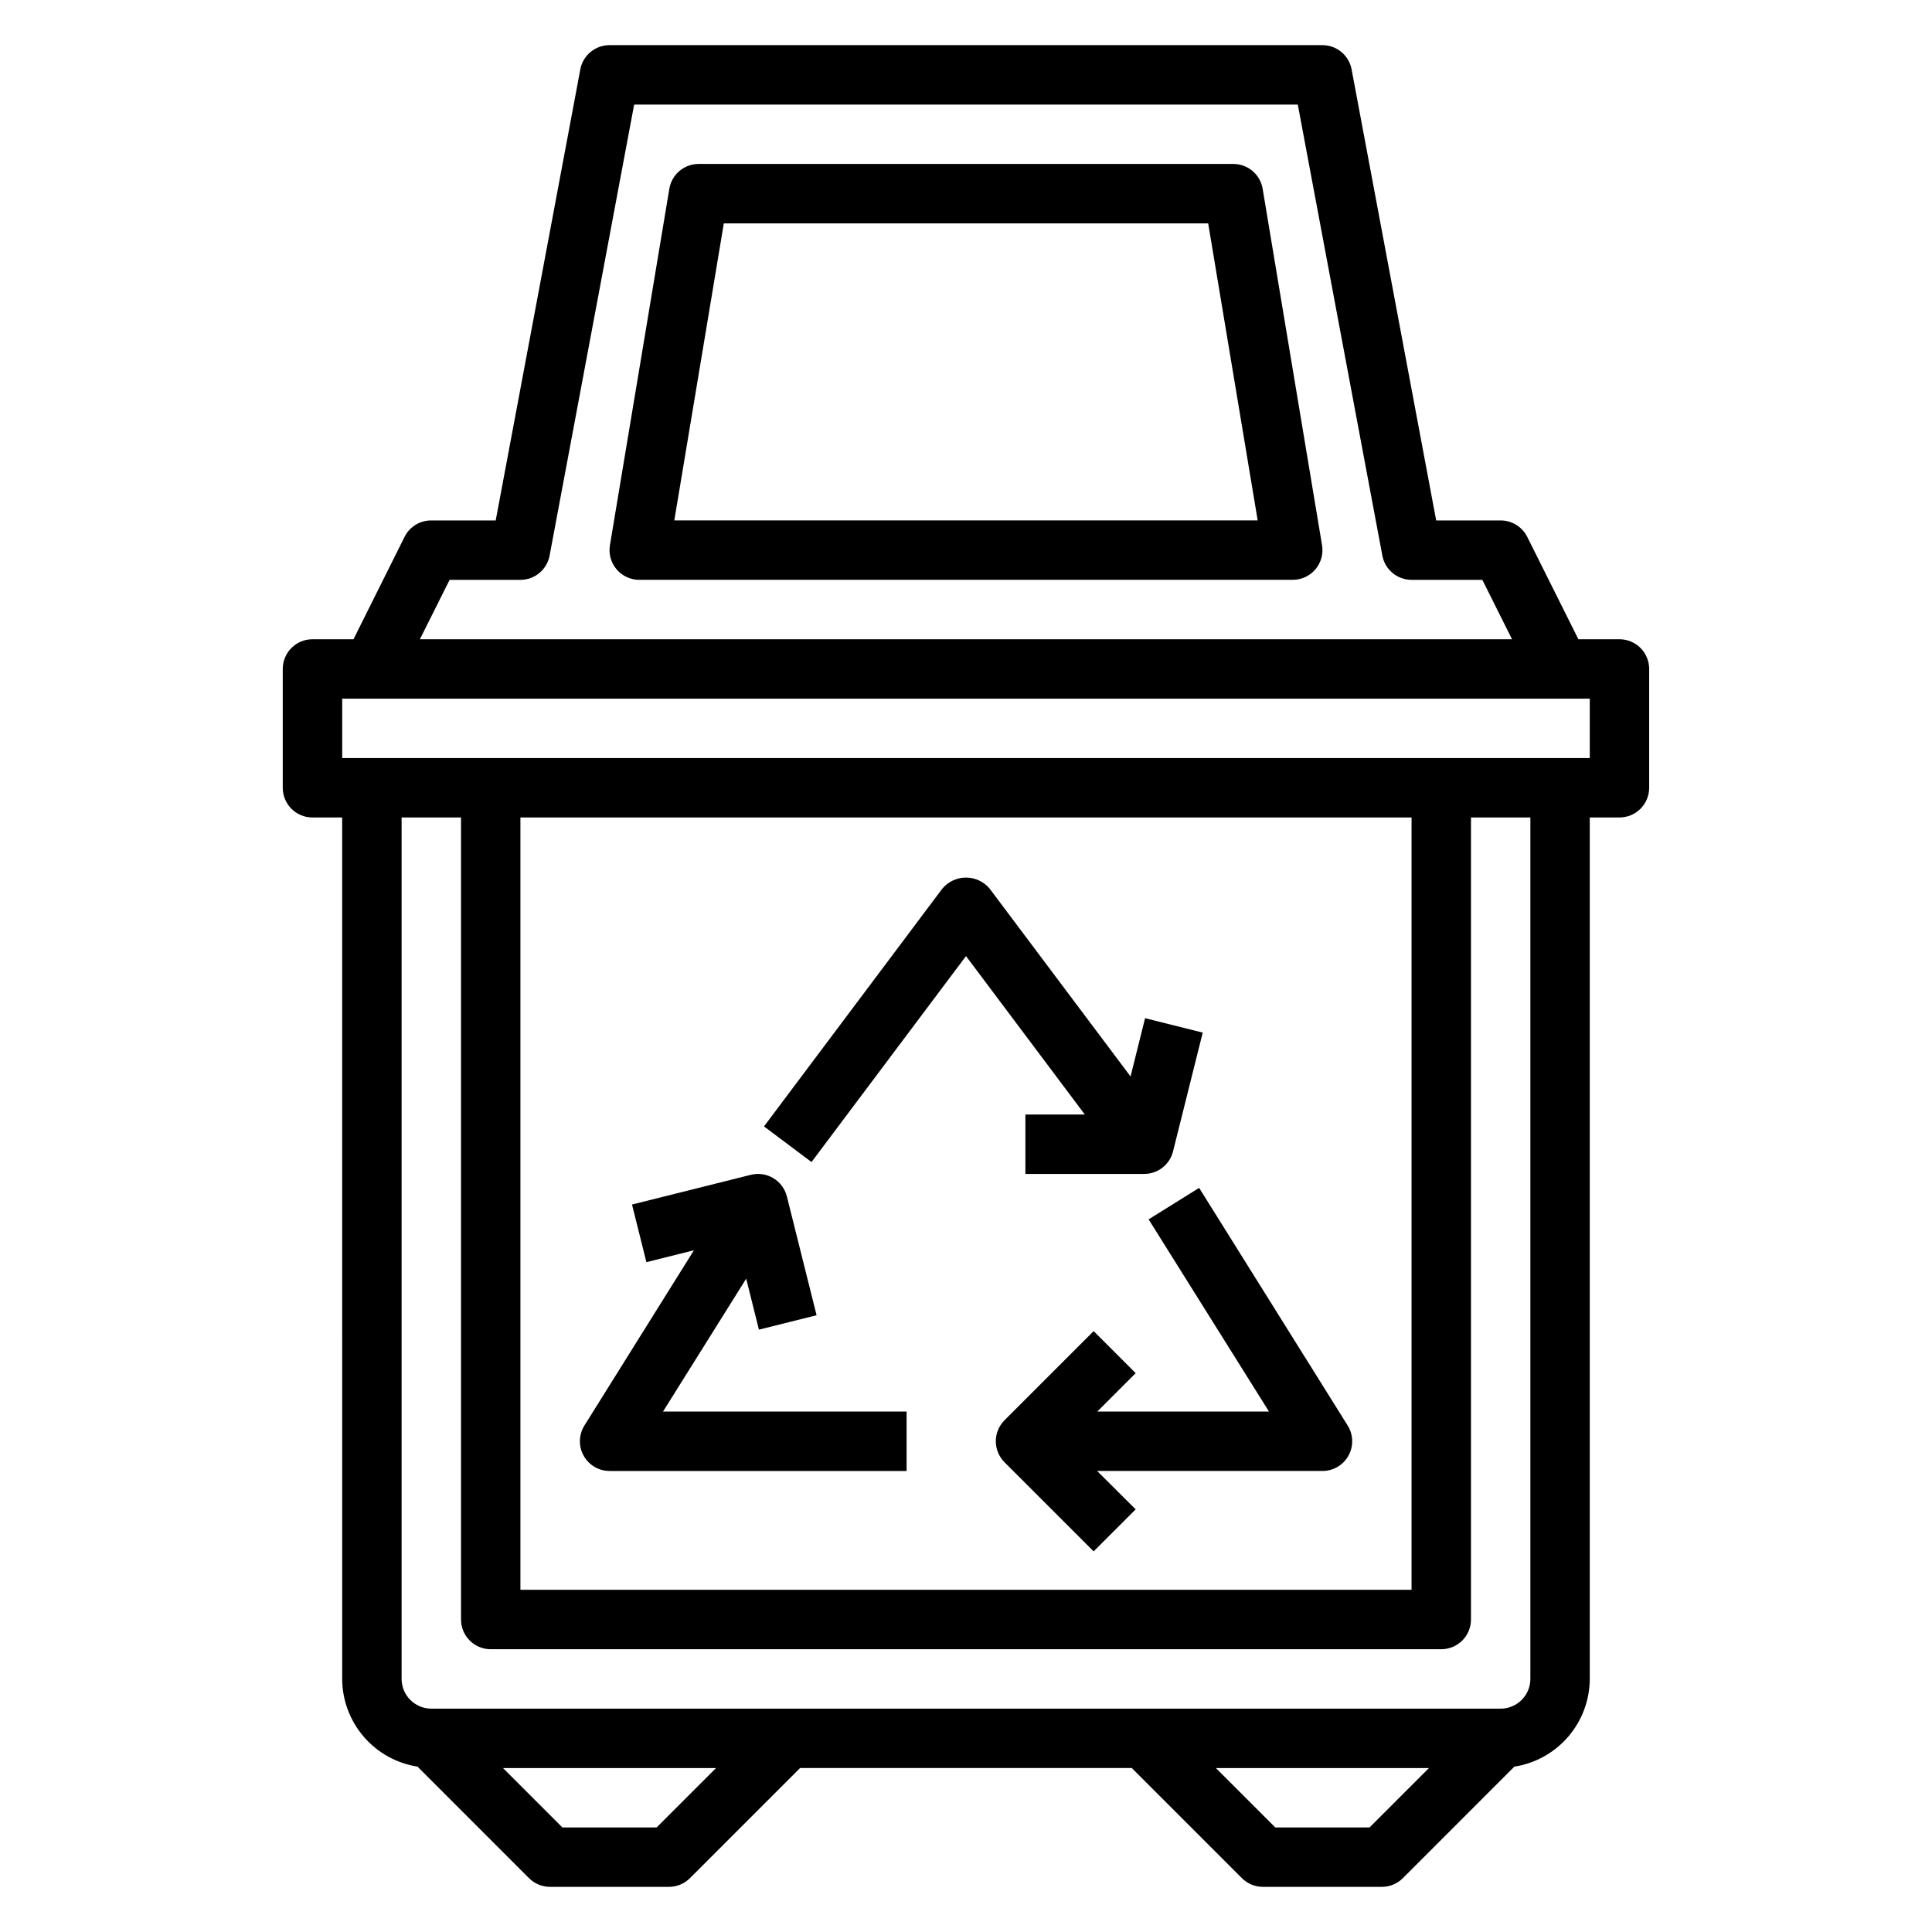
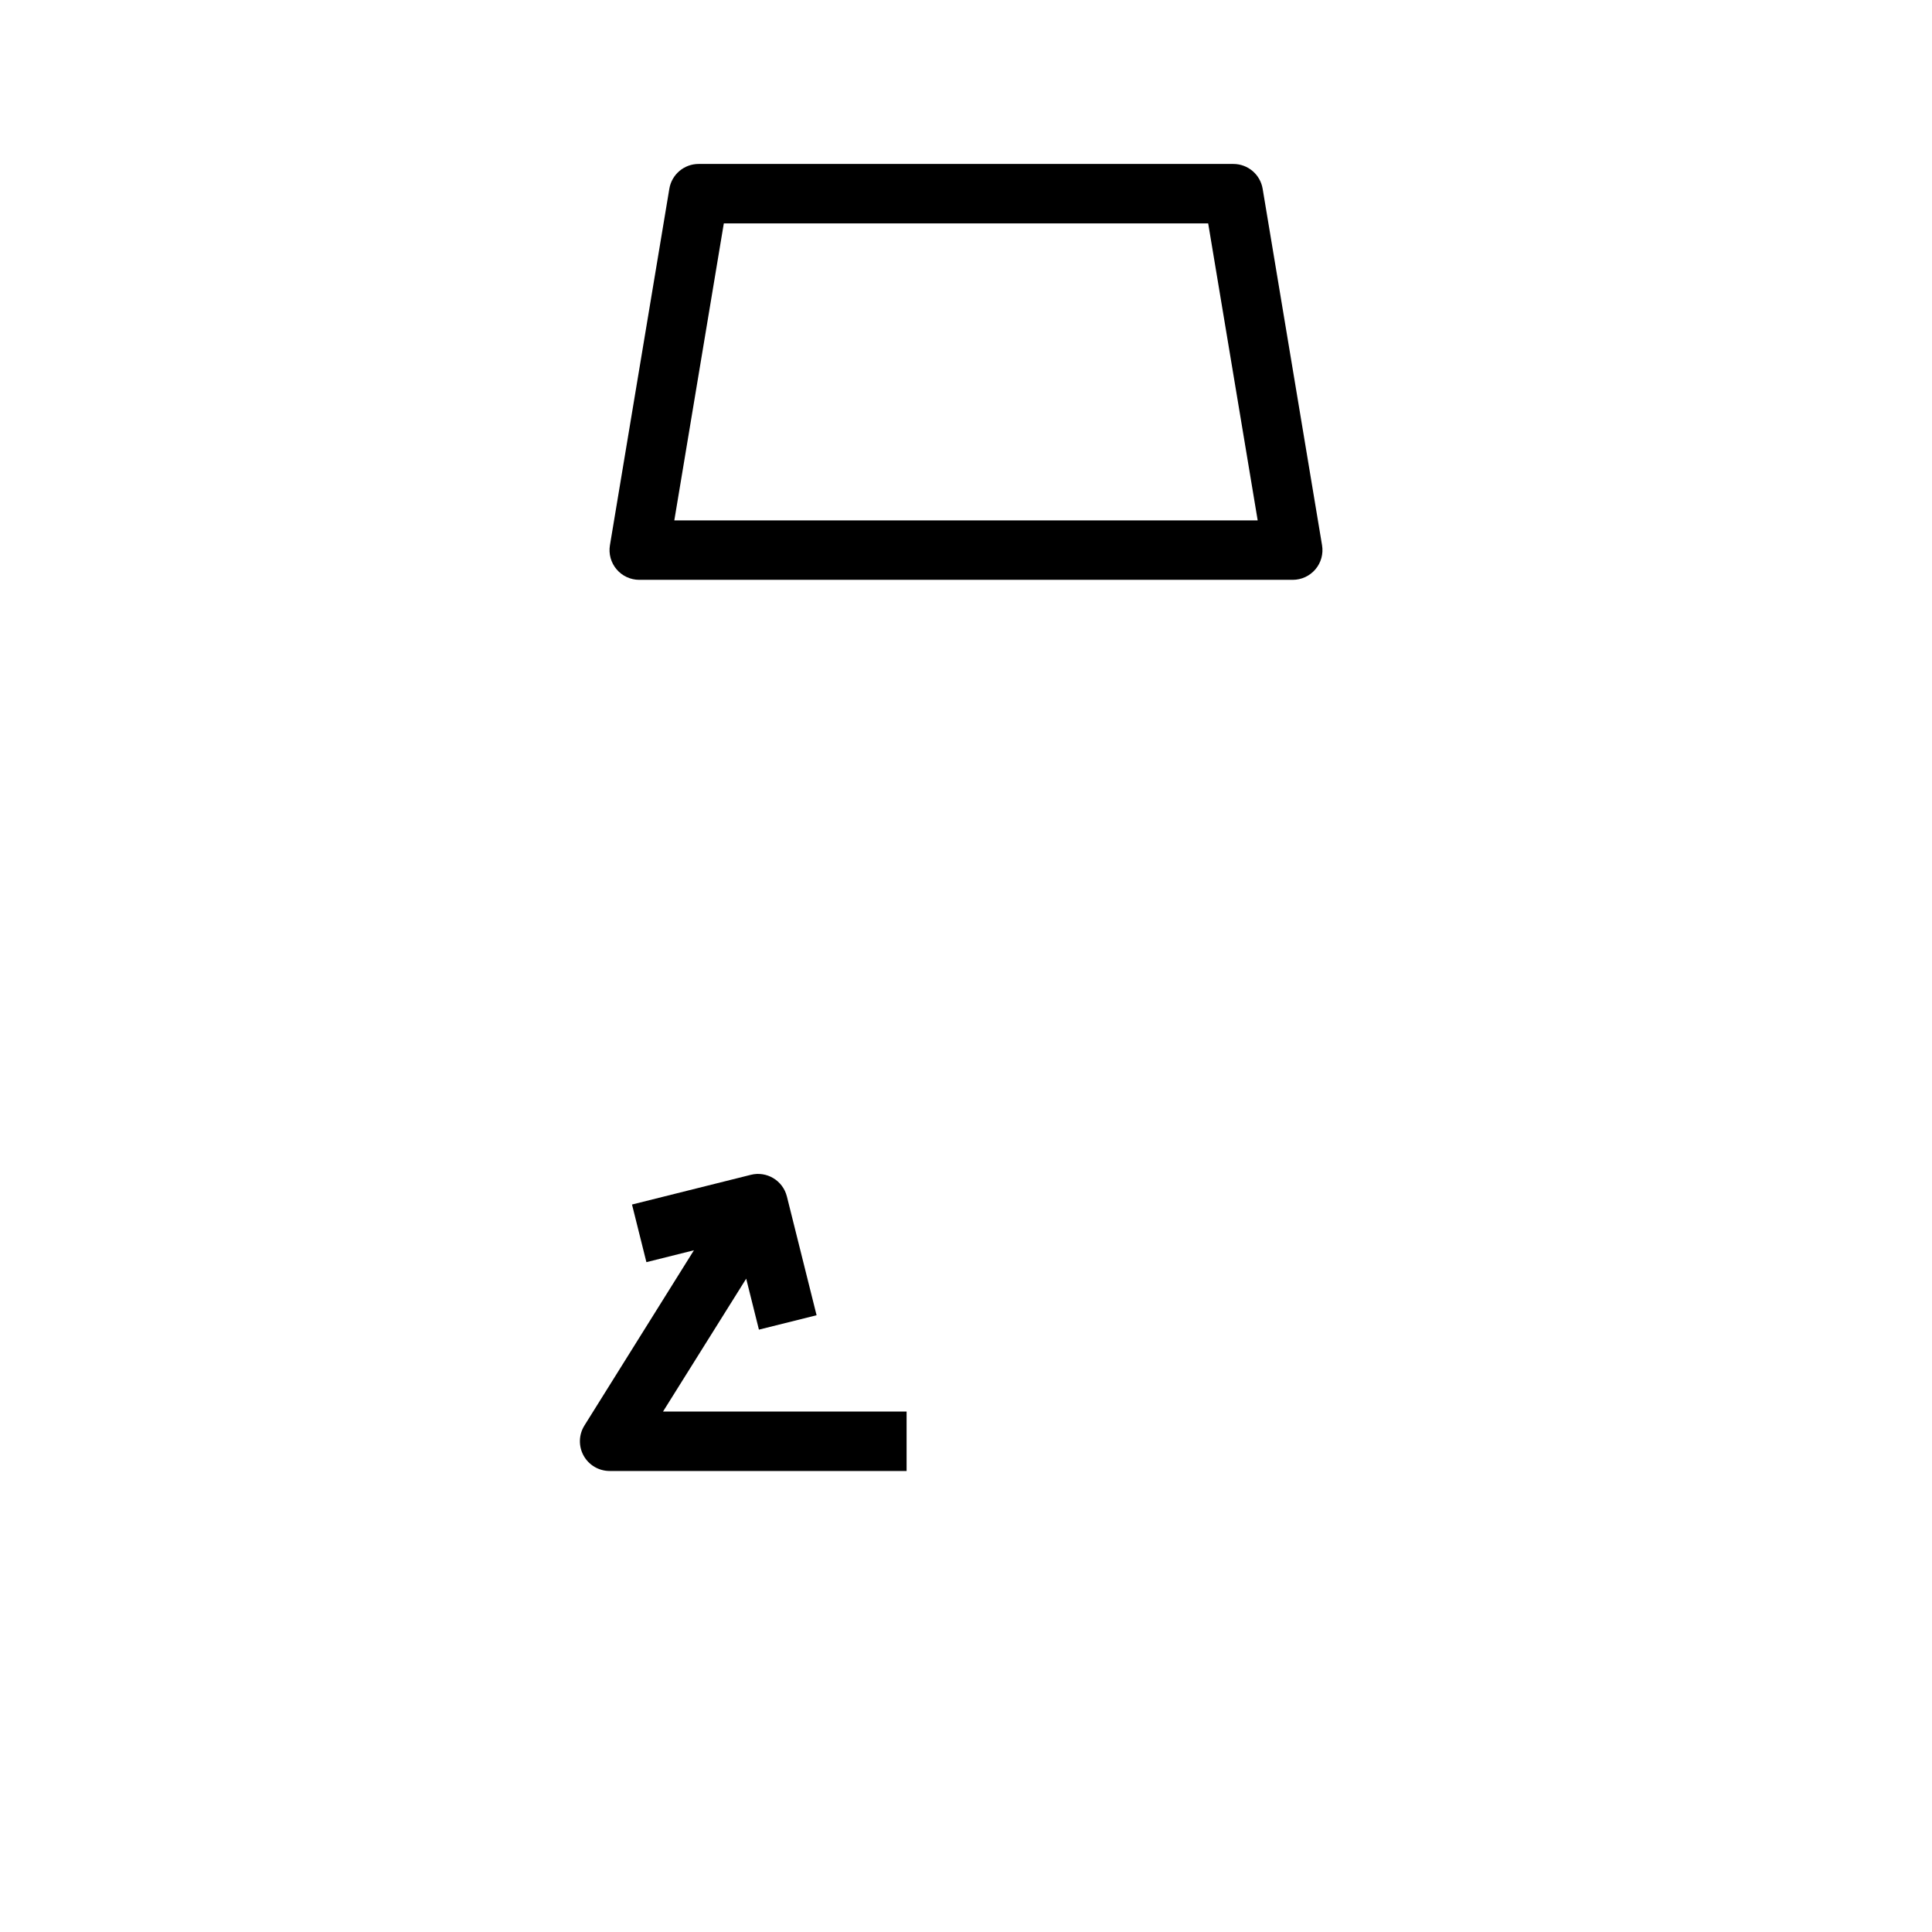
<svg xmlns="http://www.w3.org/2000/svg" fill="#000000" width="800px" height="800px" version="1.1" viewBox="144 144 512 512">
  <g>
-     <path d="m415.74 439.36v15.742h31.488c3.613 0 6.762-2.461 7.637-5.965l7.871-31.488-15.281-3.816-3.848 15.445-37.312-49.746c-1.555-1.879-3.863-2.965-6.297-2.965-2.438 0-4.746 1.086-6.301 2.965l-47.23 62.977 12.594 9.445 40.938-54.582 31.488 41.988z" />
-     <path d="m461.78 458.8-13.383 8.344 31.898 50.934h-45.5l10.172-10.18-11.141-11.141-23.617 23.617v0.004c-1.477 1.477-2.309 3.481-2.309 5.566 0 2.09 0.832 4.094 2.309 5.57l23.617 23.617 11.141-11.141-10.219-10.168h59.715c2.863 0 5.504-1.551 6.894-4.055 1.387-2.504 1.309-5.562-0.211-7.992z" />
    <path d="m341.75 482.86 3.371 13.508 15.281-3.816-7.871-31.488h-0.004c-1.059-4.219-5.332-6.781-9.551-5.723l-31.488 7.871 3.816 15.273 12.594-3.148-29.023 46.445 0.004-0.004c-1.516 2.426-1.598 5.481-0.215 7.984 1.383 2.5 4.016 4.055 6.875 4.062h78.719v-15.746h-64.551z" />
-     <path d="m573.18 313.41h-10.887l-13.562-27.137c-1.336-2.664-4.059-4.352-7.039-4.352h-17.09l-22.414-119.54c-0.699-3.719-3.945-6.414-7.731-6.418h-188.93c-3.789 0-7.039 2.695-7.738 6.418l-22.422 119.54h-17.074c-2.996-0.016-5.742 1.672-7.082 4.352l-13.535 27.137h-10.871c-4.348 0-7.871 3.523-7.871 7.871v31.488c0 2.09 0.828 4.09 2.305 5.566 1.477 1.477 3.481 2.305 5.566 2.305h7.871l0.004 228.29c0.02 5.617 2.043 11.043 5.703 15.305 3.66 4.258 8.719 7.074 14.266 7.941l29.551 29.559v0.004c1.484 1.477 3.492 2.301 5.582 2.297h31.488c2.086 0 4.09-0.824 5.566-2.297l29.191-29.191h87.914l29.191 29.191h-0.004c1.48 1.477 3.488 2.301 5.582 2.297h31.488c2.086 0 4.09-0.824 5.566-2.297l29.551-29.559v-0.004c5.551-0.863 10.613-3.676 14.277-7.938 3.664-4.262 5.688-9.688 5.711-15.309v-228.29h7.871c2.086 0 4.09-0.828 5.566-2.305 1.477-1.477 2.305-3.477 2.305-5.566v-31.488c0-2.086-0.828-4.09-2.305-5.566-1.477-1.477-3.481-2.305-5.566-2.305zm-310.03-15.742h18.766c3.785-0.004 7.031-2.699 7.731-6.418l22.41-119.54h175.87l22.41 119.53c0.699 3.727 3.949 6.426 7.738 6.426h18.758l7.871 15.742h-289.43zm18.766 62.973h236.16v204.68h-236.16zm36.102 267.65-24.977 0.004-15.742-15.742h56.457zm188.93 0-24.98 0.004-15.742-15.742h56.457zm42.617-39.359c0 2.09-0.828 4.09-2.305 5.566-1.477 1.477-3.481 2.309-5.566 2.309h-283.39c-4.348 0-7.871-3.527-7.871-7.875v-228.29h15.742l0.004 212.55c0 2.086 0.828 4.09 2.305 5.566 1.477 1.477 3.477 2.305 5.566 2.305h251.9c2.09 0 4.09-0.828 5.566-2.305s2.309-3.481 2.309-5.566v-212.55h15.742zm15.742-244.03h-330.62v-15.746h330.62z" />
    <path d="m470.85 187.45h-141.7c-3.848-0.004-7.133 2.777-7.769 6.574l-15.742 94.465c-0.383 2.281 0.262 4.621 1.758 6.387 1.496 1.766 3.695 2.785 6.012 2.785h173.18c2.316 0 4.512-1.02 6.008-2.781 1.5-1.766 2.141-4.102 1.762-6.383l-15.742-94.465c-0.633-3.801-3.918-6.582-7.769-6.582zm-148.15 94.465 13.121-78.719h128.36l13.121 78.719z" />
  </g>
</svg>